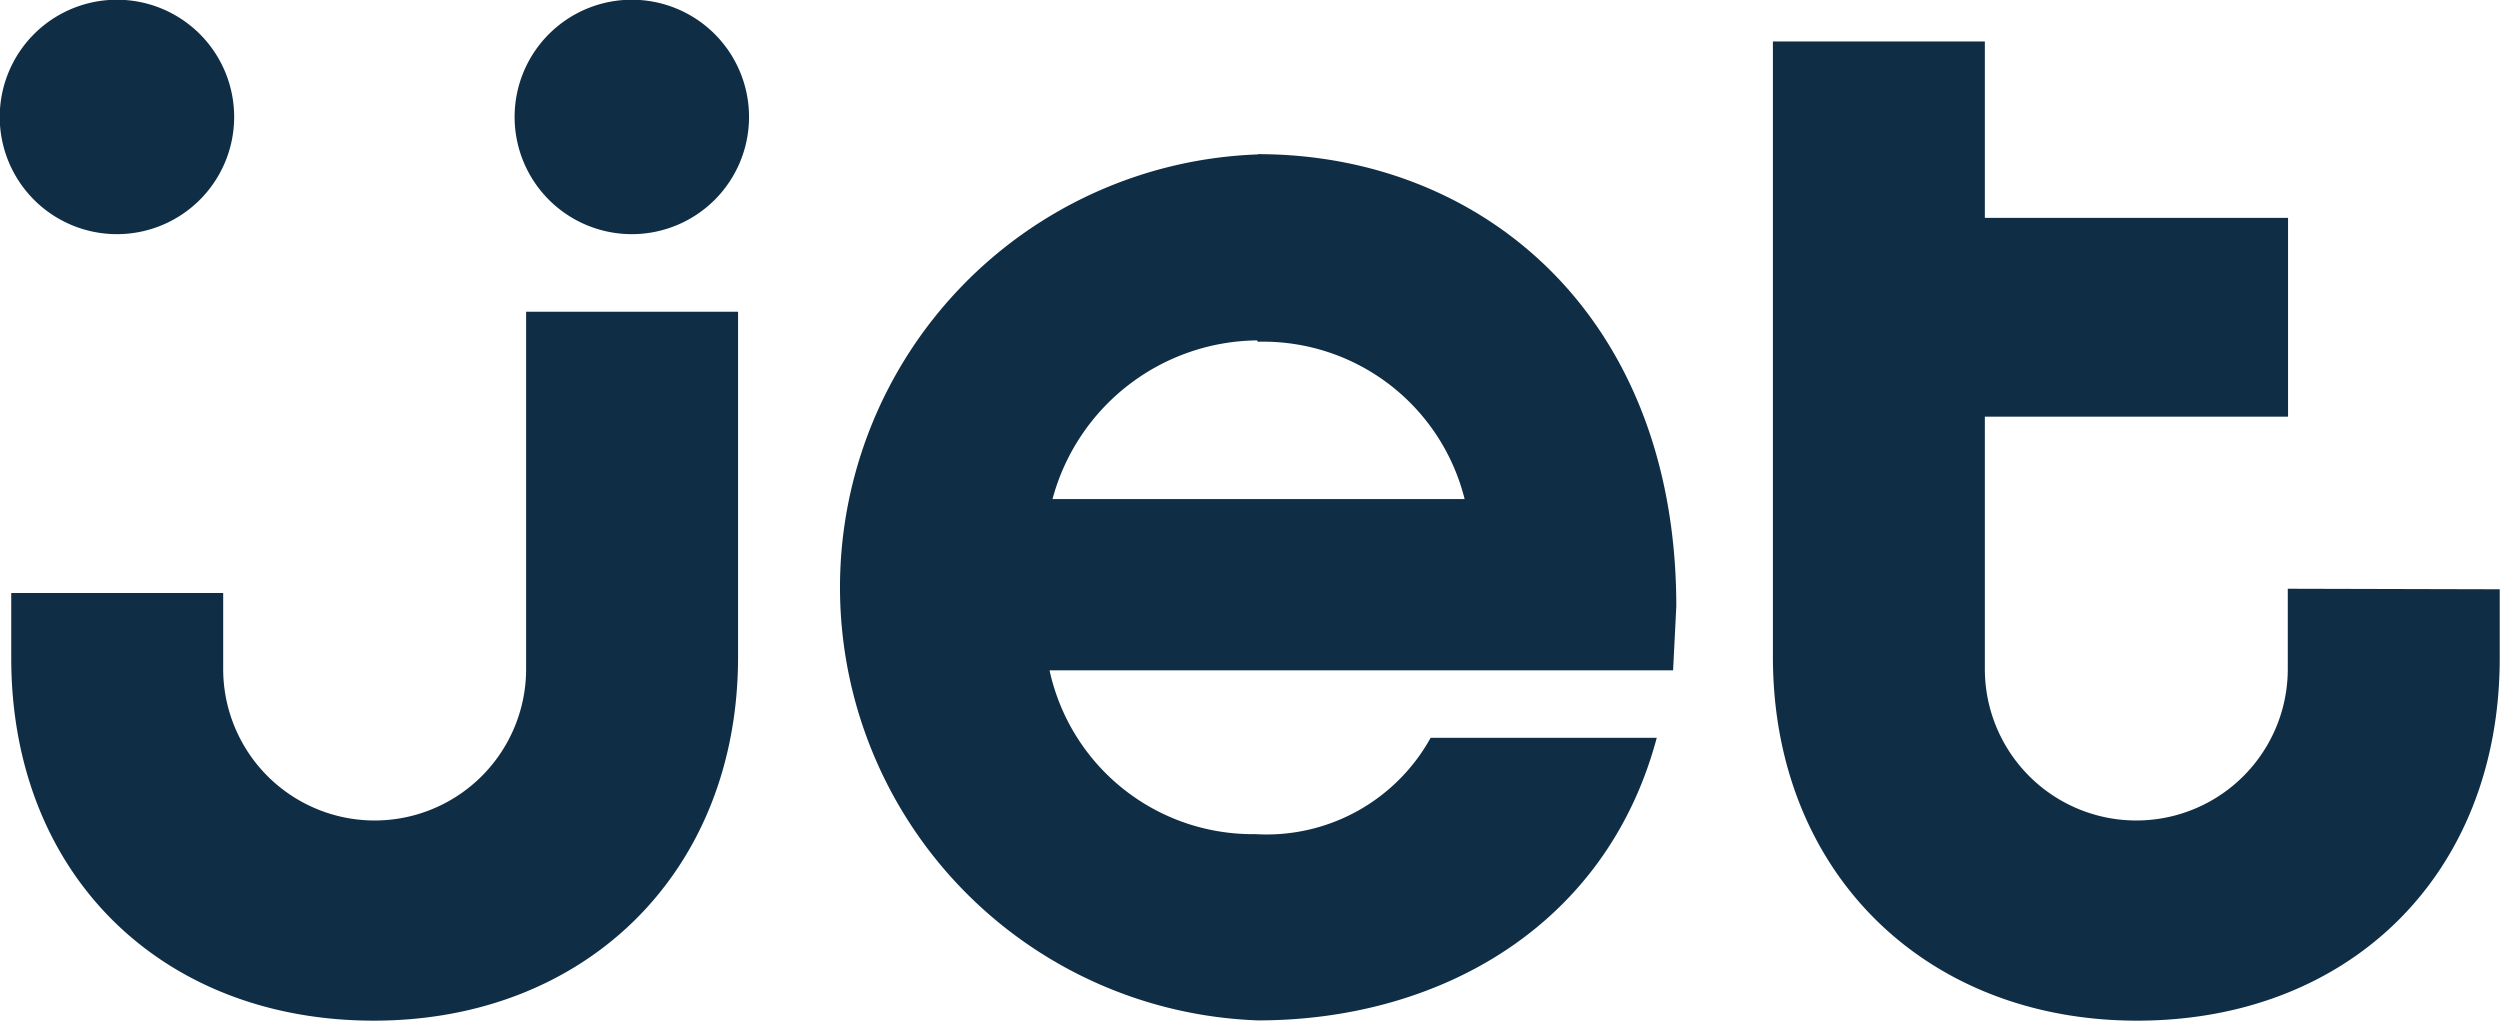
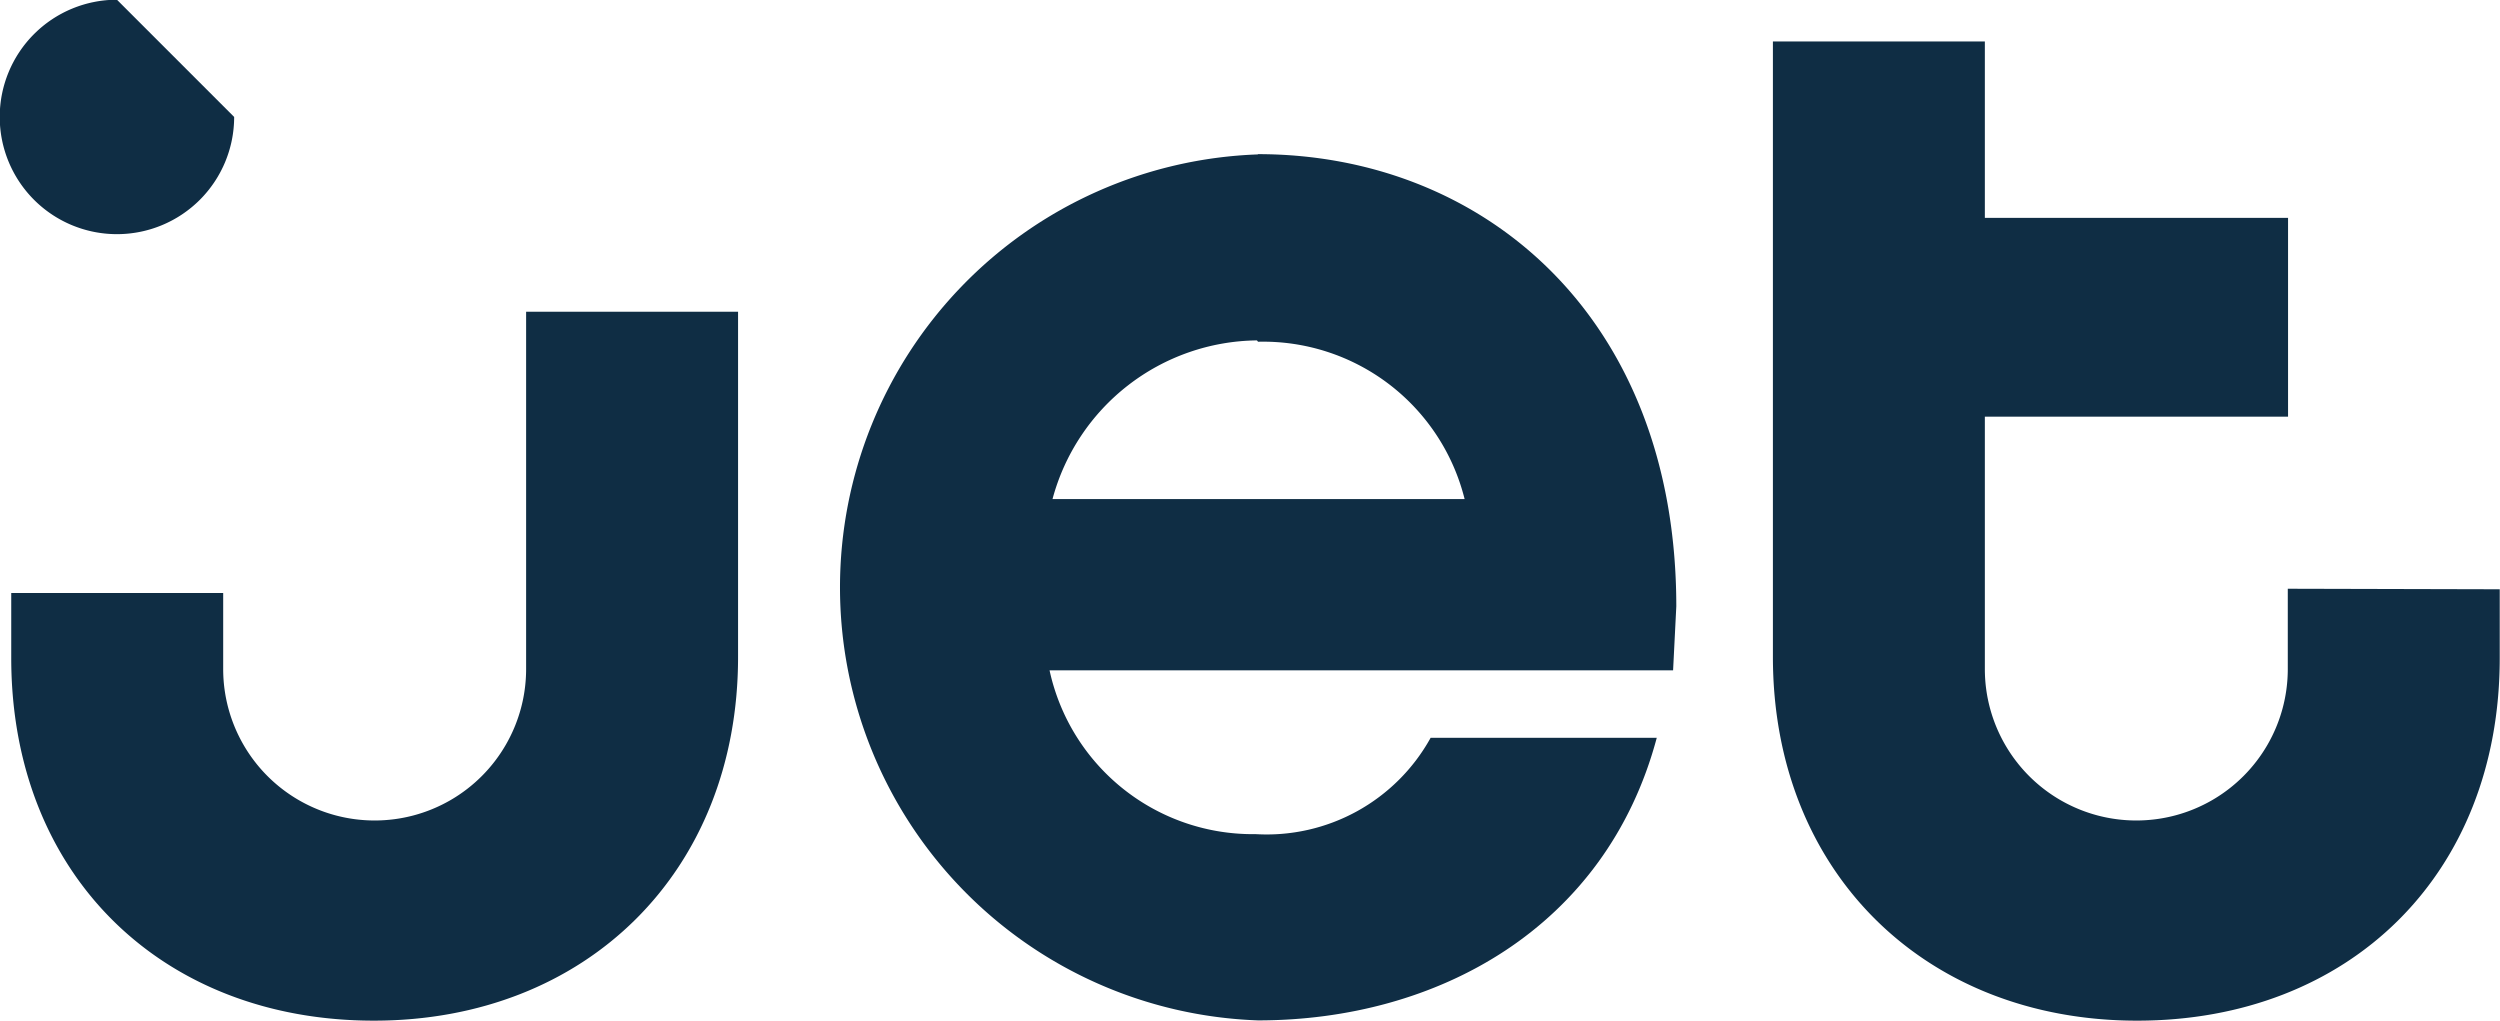
<svg xmlns="http://www.w3.org/2000/svg" id="Layer_1" data-name="Layer 1" viewBox="0 0 93.42 38.14">
  <defs>
    <style>.cls-1{fill:#0f2d44;}</style>
  </defs>
  <title>jet_dark</title>
  <path id="path6237" class="cls-1" d="M88.25,71.3v2.43c0,8.09,5.62,13.55,13.55,13.55s13.61-5.56,13.61-13.59V60.79h-7.92V74.14a5.66,5.66,0,0,1-11.32,0V71.3Z" transform="translate(-87.83 -49.14)" />
  <path id="path6239" class="cls-1" d="M134.84,54.91a16.19,16.19,0,0,0,0,32.36c6.69,0,13-3.45,14.9-10.56h-8.45a7,7,0,0,1-6.54,3.6,7.77,7.77,0,0,1-7.7-6.12h23.3l.12-2.39c0-10.85-7.24-16.9-15.64-16.9Zm0,7a7.76,7.76,0,0,1,7.72,5.88H127.16A8,8,0,0,1,134.8,61.86Z" transform="translate(-87.83 -49.14)" />
  <path id="path6243" class="cls-1" d="M181.24,71.16v2.57c0,8.09-5.62,13.55-13.55,13.55s-13.61-5.56-13.61-13.59v-23H162v6.59h11.33v7.43H162v9.43a5.66,5.66,0,0,0,11.32,0v-3Z" transform="translate(-87.83 -49.14)" />
-   <path id="path6245" class="cls-1" d="M115.82,53.51a4.38,4.38,0,1,1-4.38-4.38A4.38,4.38,0,0,1,115.82,53.51Z" transform="translate(-87.83 -49.14)" />
-   <path id="path6247" class="cls-1" d="M96.58,53.51a4.38,4.38,0,1,1-4.38-4.38A4.38,4.38,0,0,1,96.58,53.51Z" transform="translate(-87.83 -49.14)" />
+   <path id="path6247" class="cls-1" d="M96.58,53.51a4.38,4.38,0,1,1-4.38-4.38Z" transform="translate(-87.83 -49.14)" />
</svg>